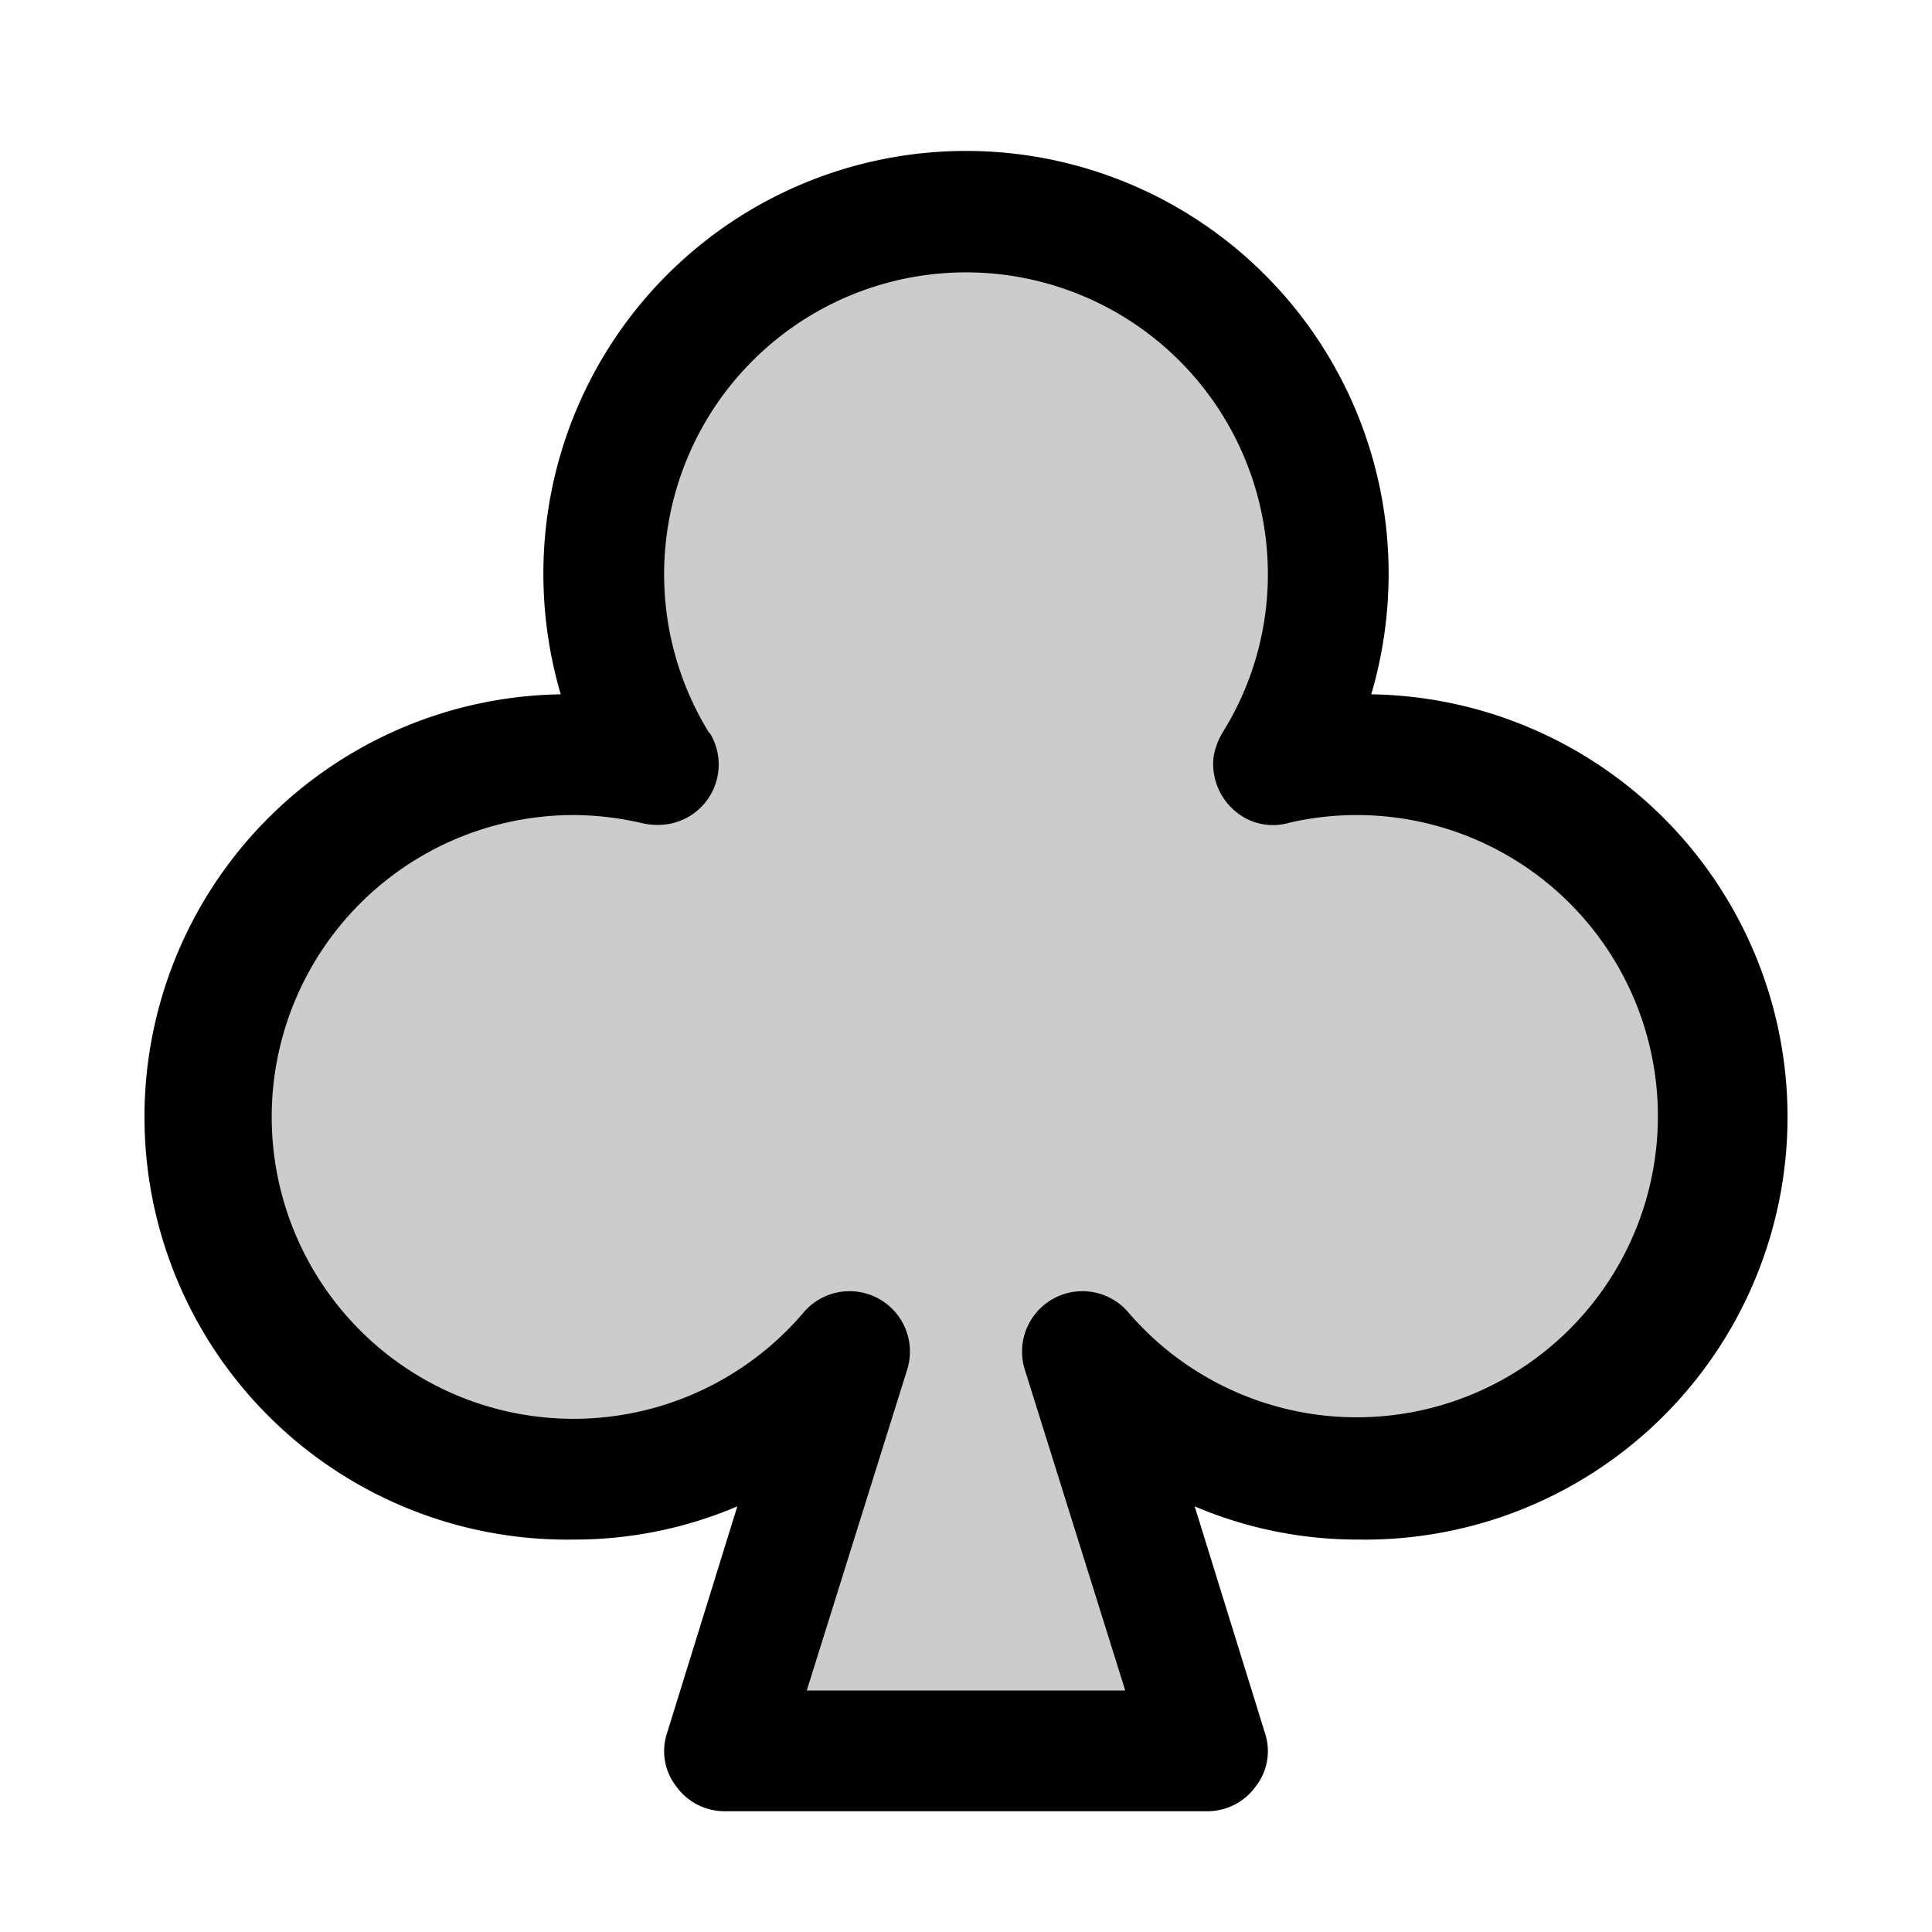
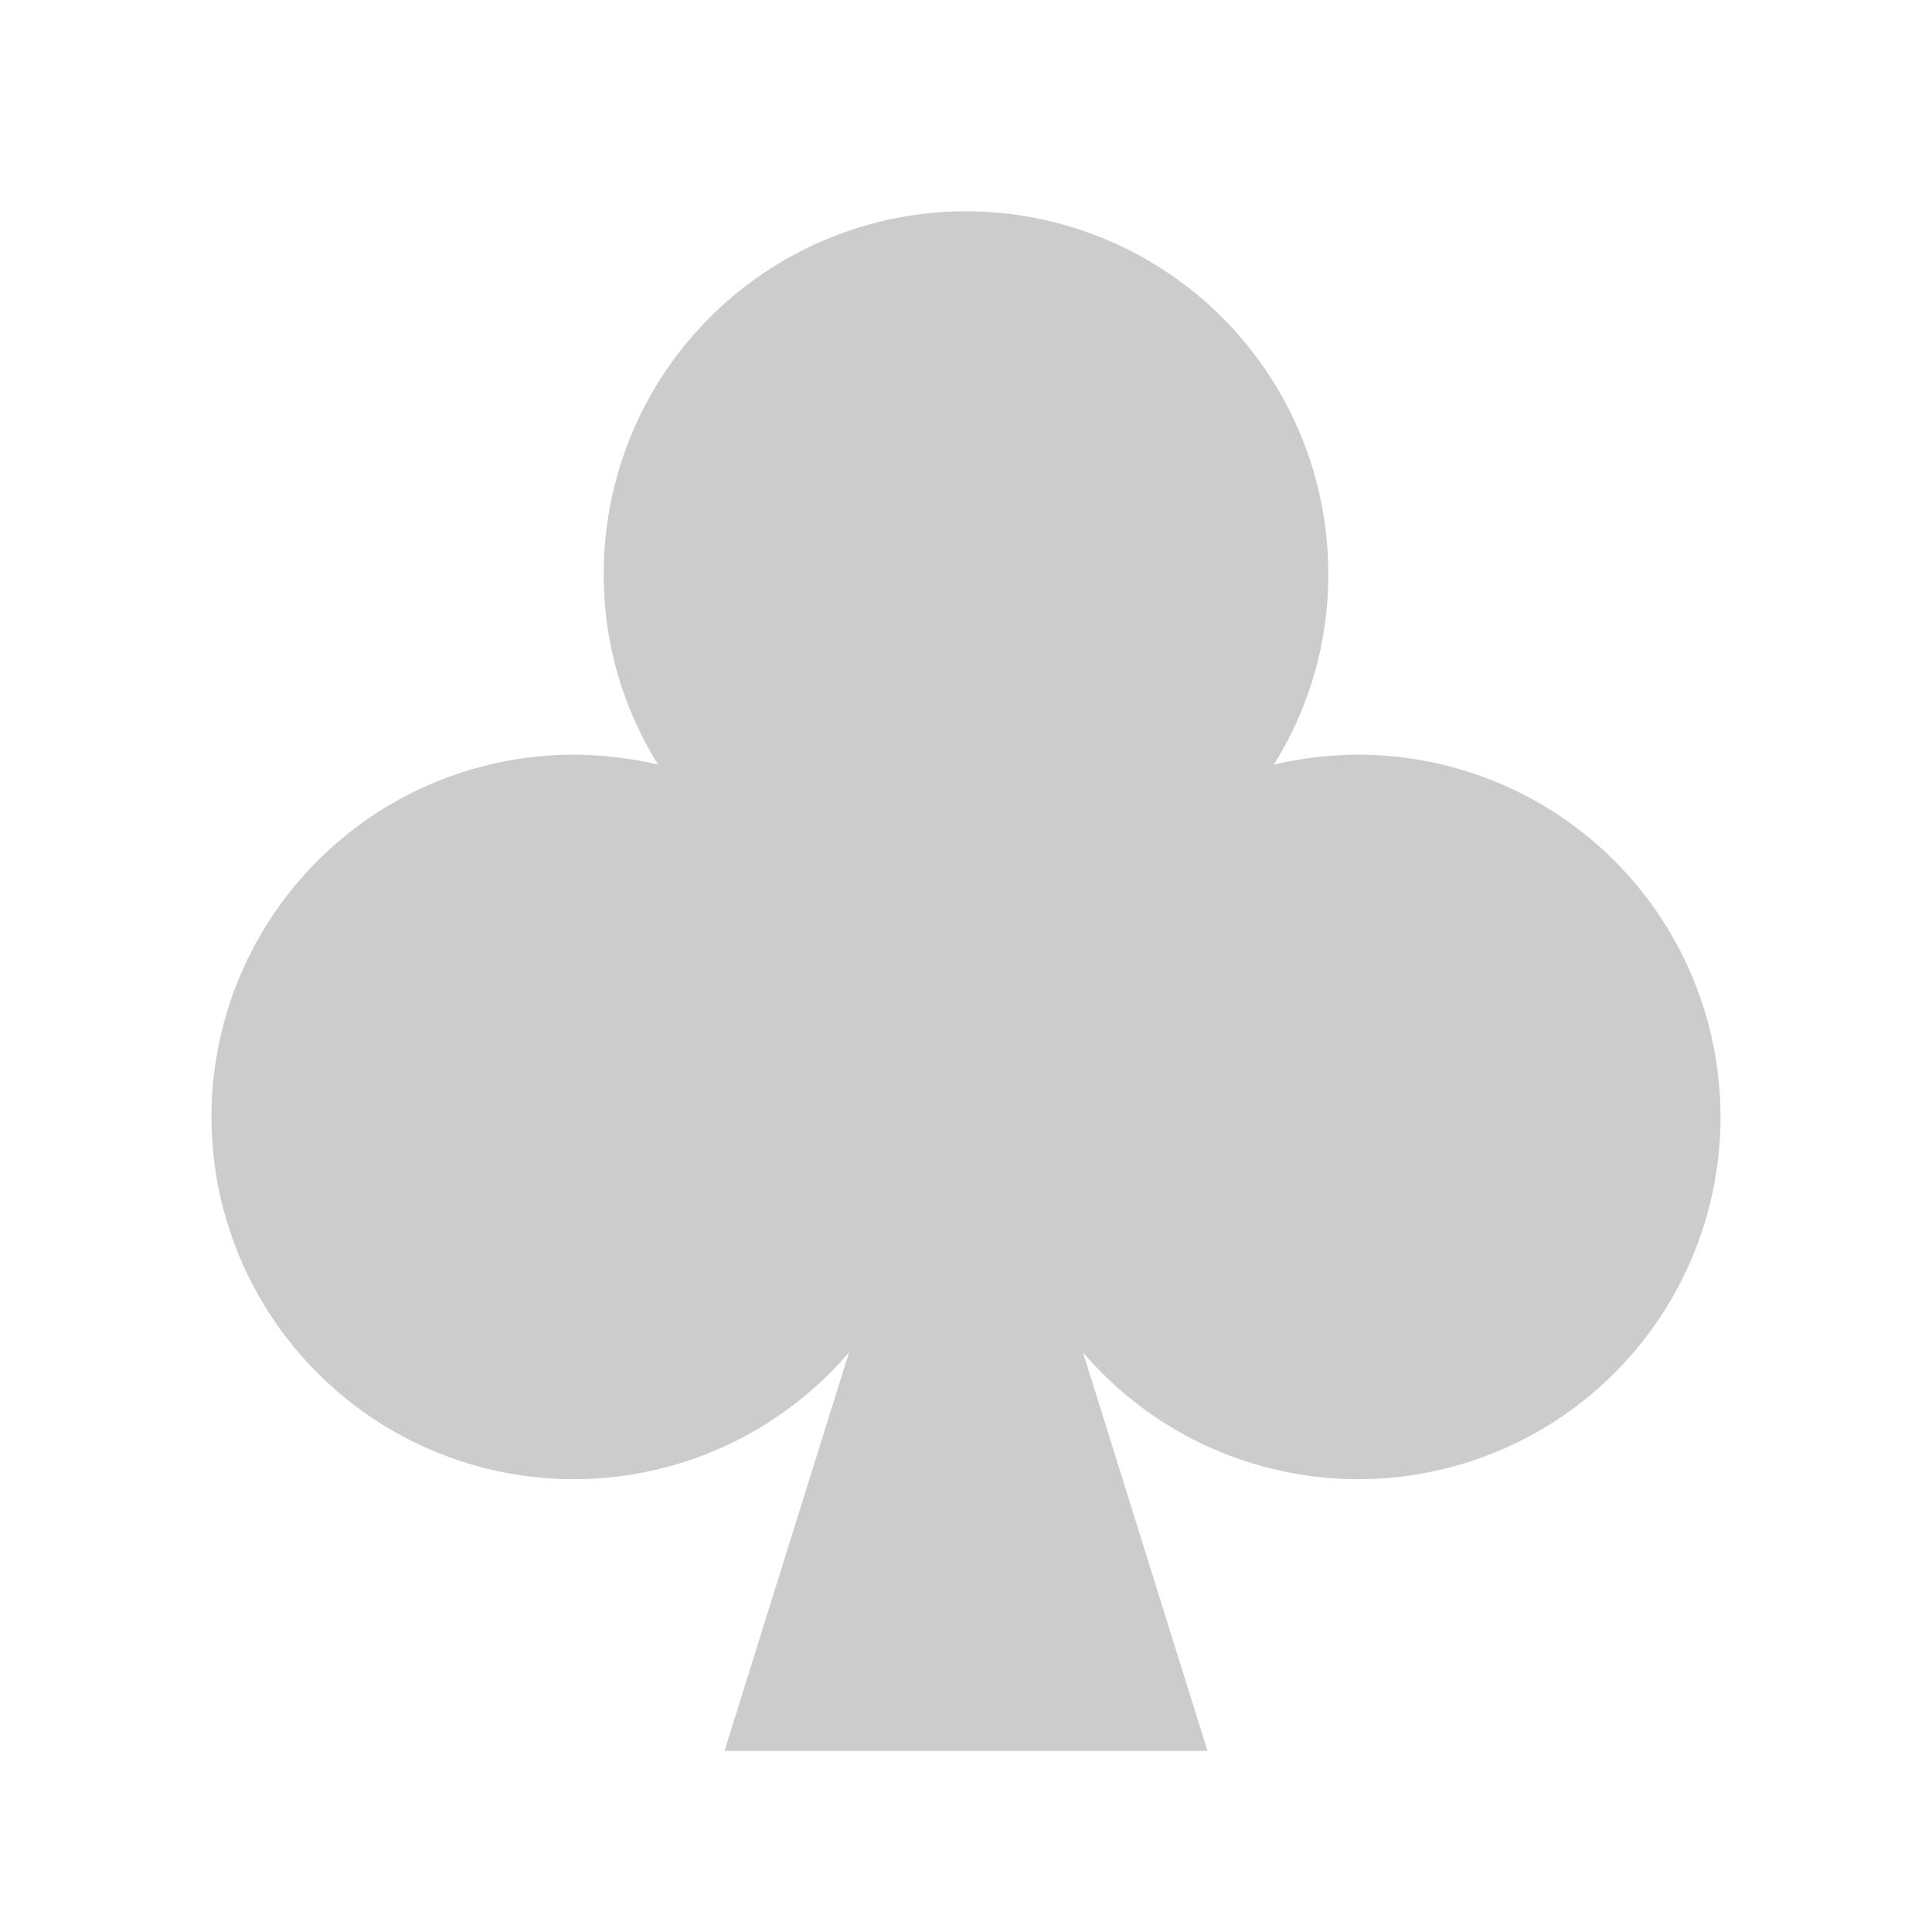
<svg xmlns="http://www.w3.org/2000/svg" viewBox="0 0 256 256" fill="currentColor">
  <g opacity="0.2">
    <path d="M112.5,179.2A48,48,0,1,1,76,100a51.2,51.2,0,0,1,11.2,1.3h0A47.3,47.3,0,0,1,80,76a48,48,0,0,1,96,0,47.3,47.3,0,0,1-7.2,25.3h0A51.2,51.2,0,0,1,180,100a48,48,0,1,1-36.5,79.2L160,232H96Z" />
  </g>
-   <path d="M160,240H96a7.9,7.9,0,0,1-6.4-3.3,7.6,7.6,0,0,1-1.2-7.1l9.3-30A55,55,0,0,1,76,204,56,56,0,0,1,74.3,92,56.8,56.8,0,0,1,72,76a56,56,0,0,1,112,0,56.8,56.8,0,0,1-2.3,16A56,56,0,0,1,180,204a55,55,0,0,1-21.7-4.4l9.3,30a7.6,7.6,0,0,1-1.2,7.1A7.9,7.9,0,0,1,160,240Zm-53.1-16h42.2l-13.3-42.5a8,8,0,0,1,13.8-7.5,39.9,39.9,0,1,0,21.3-65,7.7,7.7,0,0,1-5.9-.6,8.2,8.2,0,0,1-4.2-8.1,9.3,9.3,0,0,1,1.3-3.4A39.6,39.6,0,0,0,168,76,40,40,0,1,0,93.9,97l.2.2a8,8,0,0,1-5.6,12,9,9,0,0,1-3.3-.1A40.6,40.6,0,0,0,76,108a40,40,0,1,0,30.4,66,8,8,0,0,1,13.8,7.5Z" />
</svg>